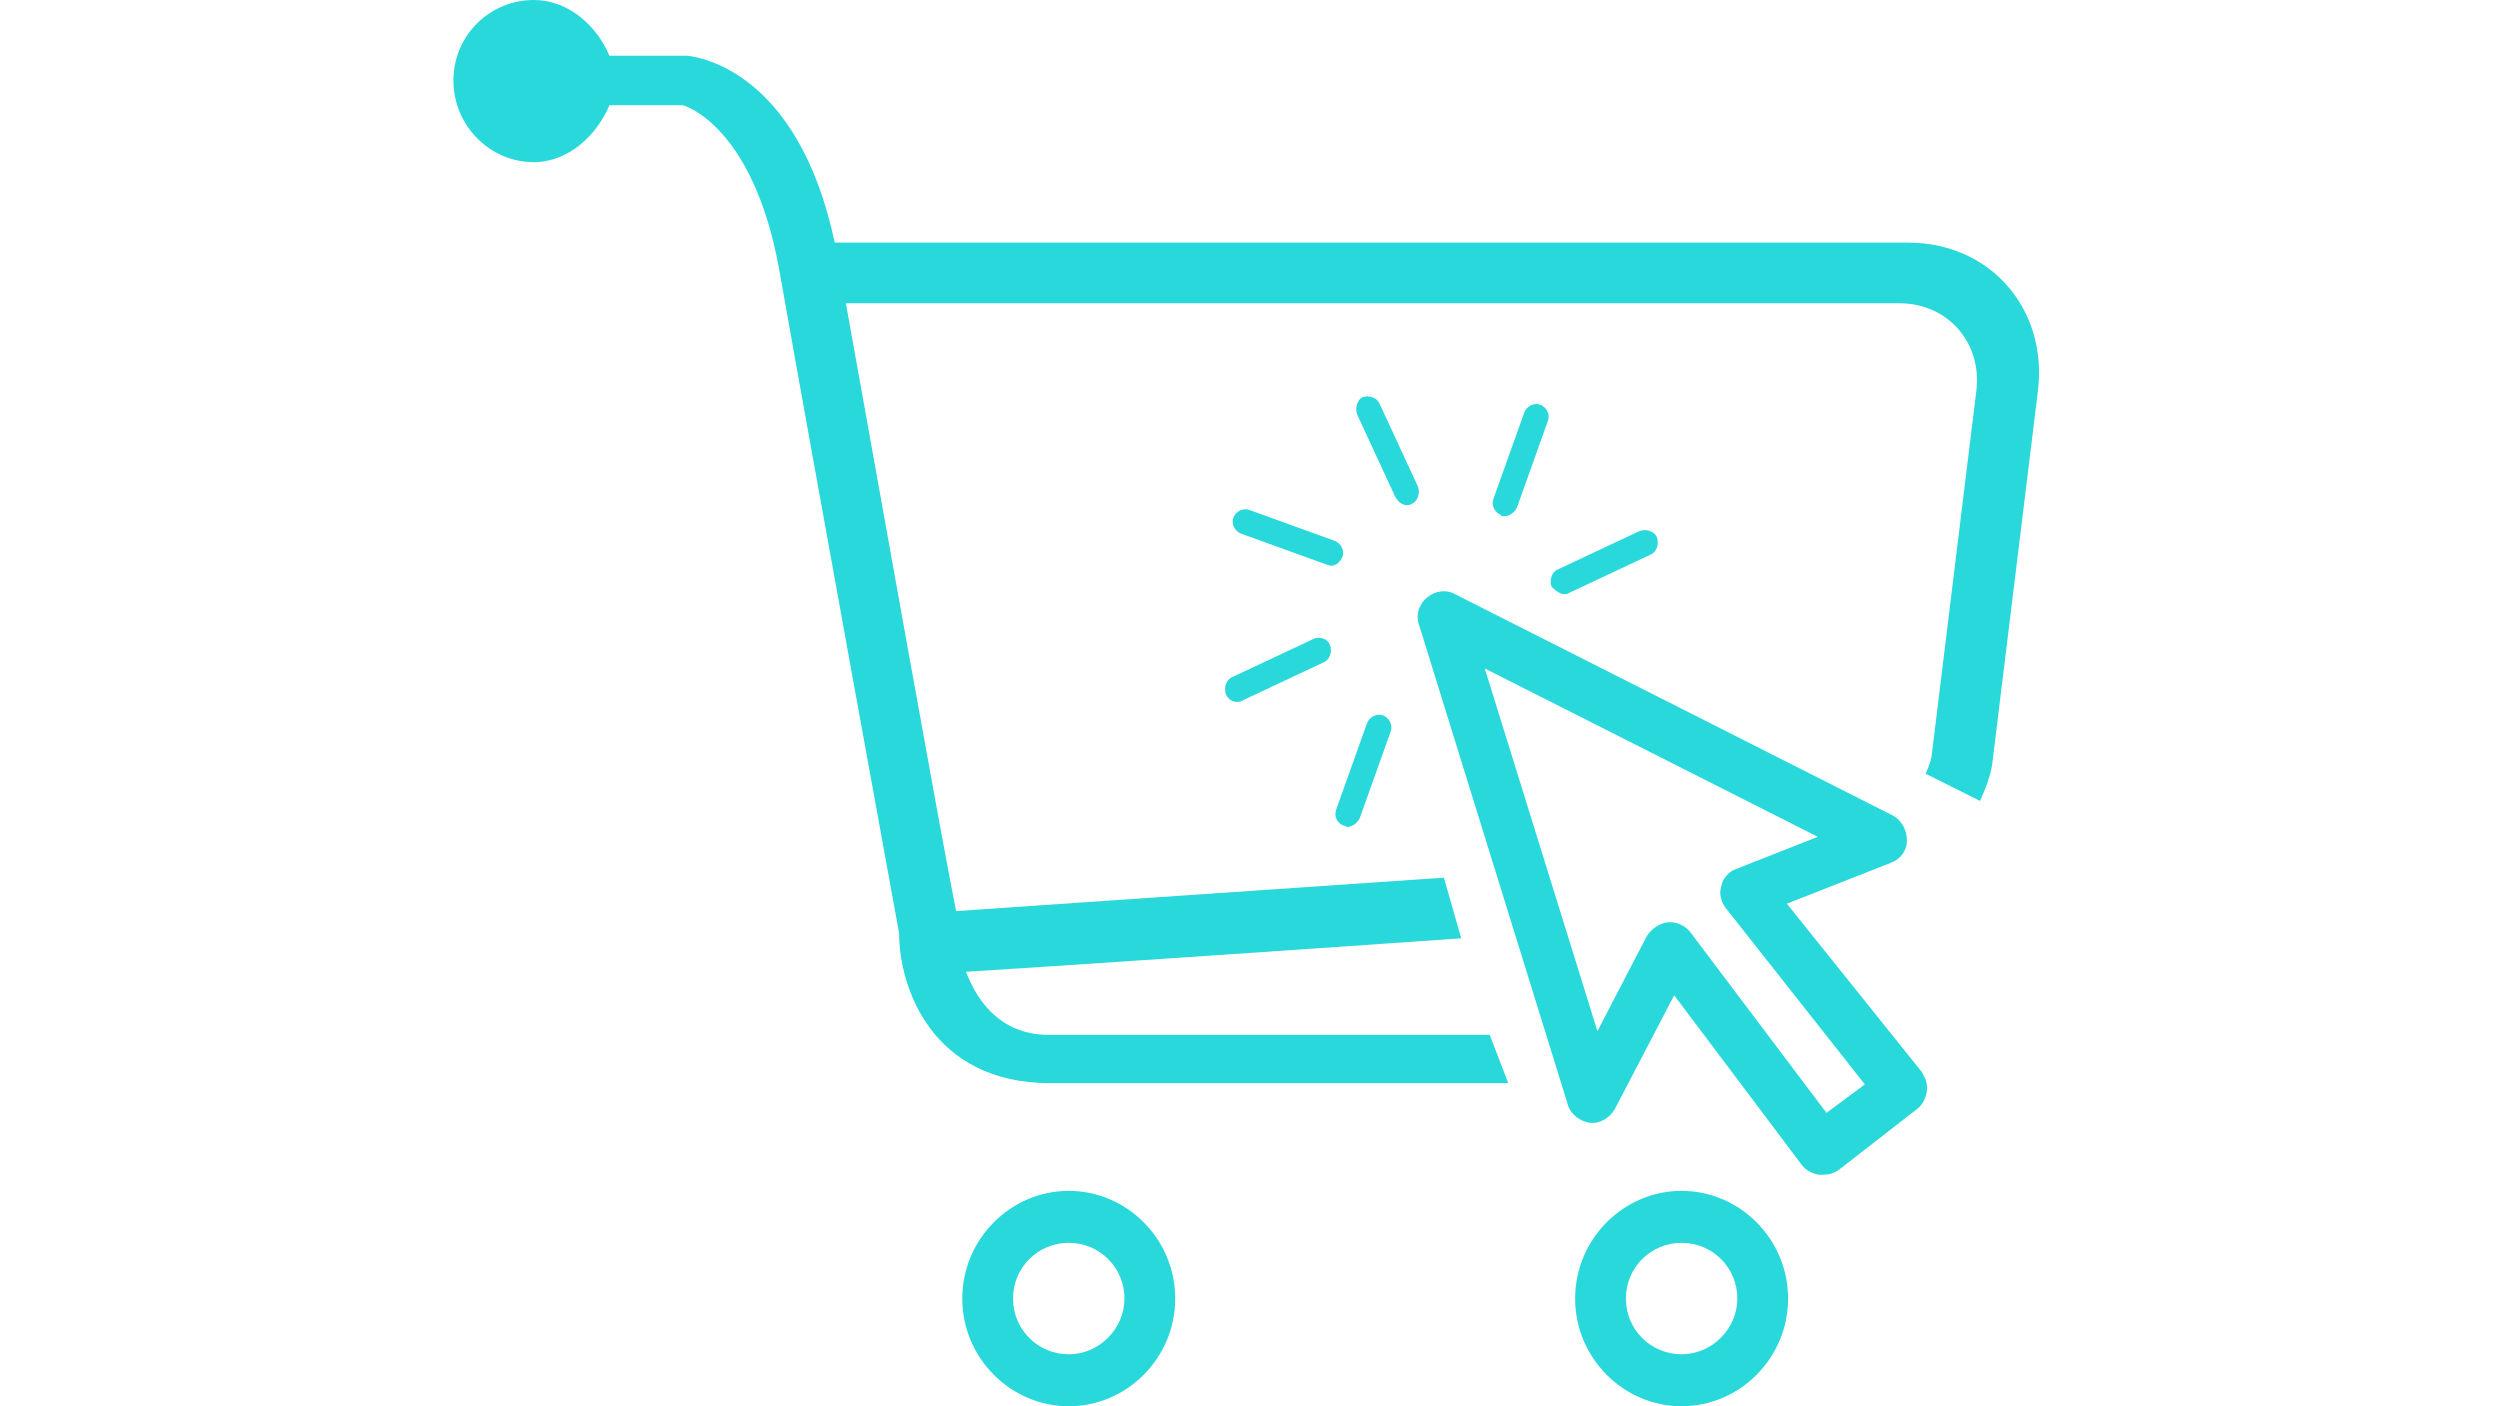
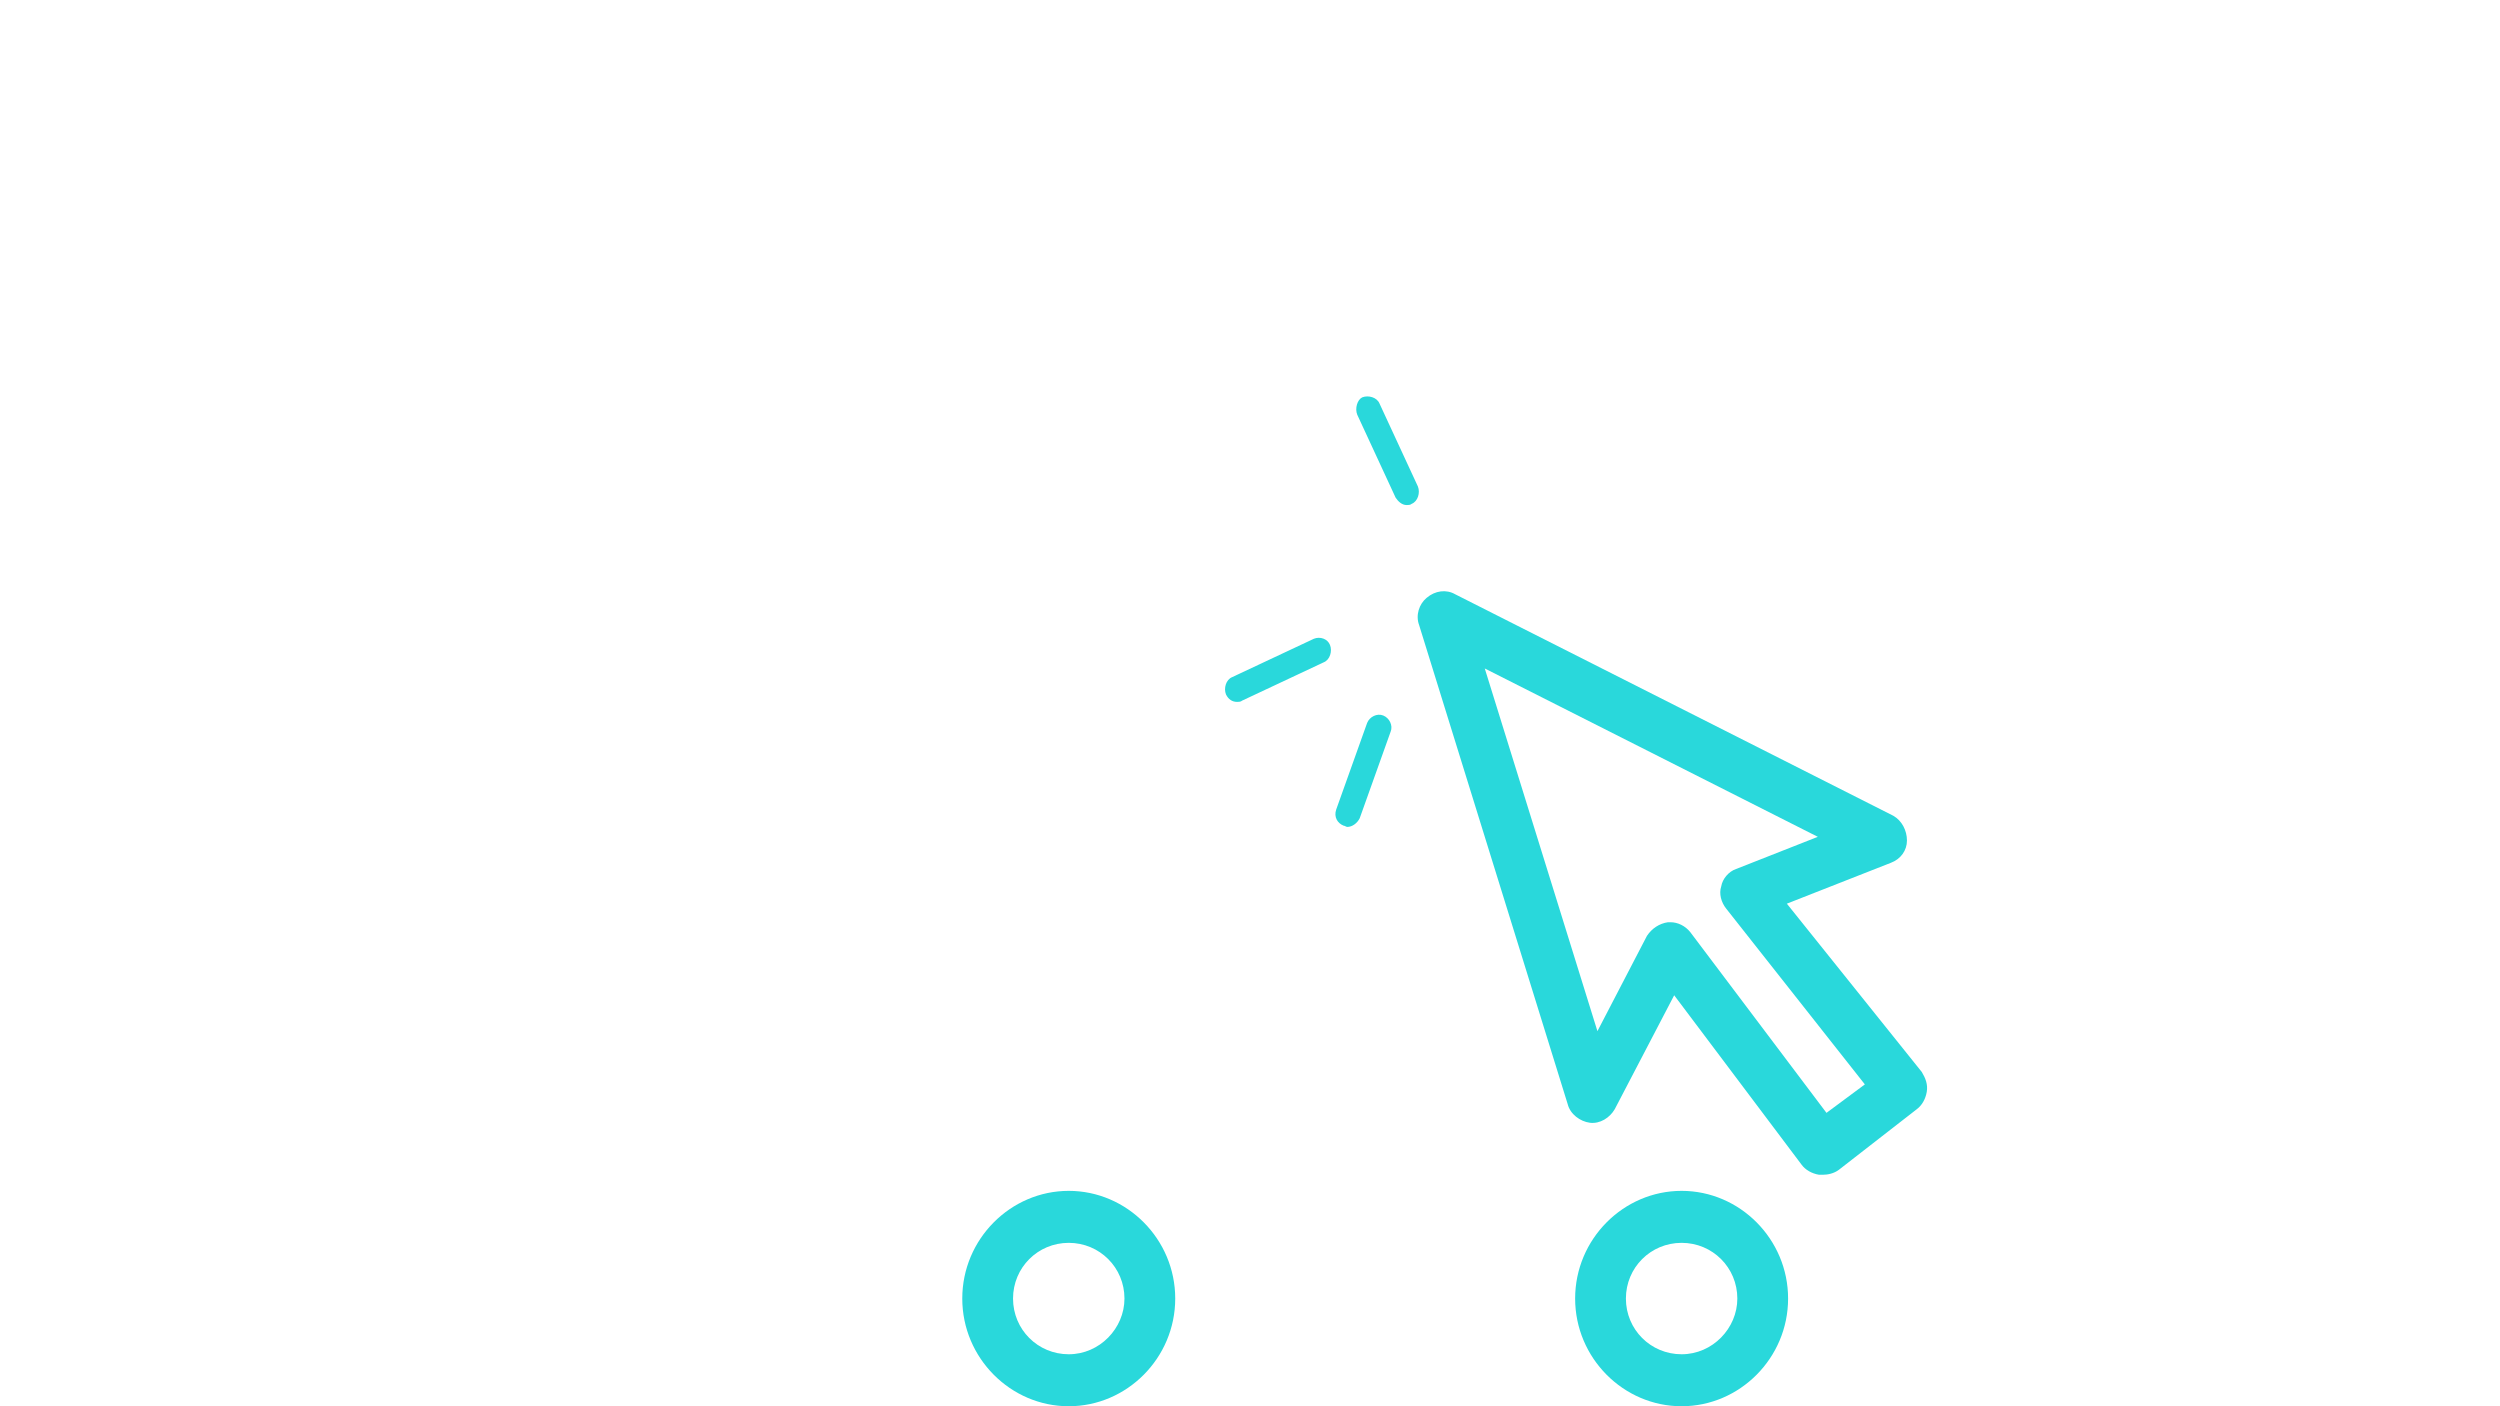
<svg xmlns="http://www.w3.org/2000/svg" width="1920" viewBox="0 0 1440 810" height="1080" preserveAspectRatio="xMidYMid meet">
  <defs>
    <clipPath id="229dcc3b2f">
-       <path d="M 261.078 0 L 1175 0 L 1175 624 L 261.078 624 Z M 261.078 0 " clip-rule="nonzero" />
-     </clipPath>
+       </clipPath>
  </defs>
  <path fill="#29d8db" d="M 773.918 475.59 C 774.633 475.59 775.348 476.305 776.059 476.305 C 778.91 476.305 781.766 474.164 783.191 471.312 L 801.02 421.398 C 802.445 417.836 800.305 413.555 796.742 412.129 C 793.176 410.703 788.895 412.844 787.469 416.41 L 769.641 466.32 C 768.215 470.598 770.355 474.164 773.918 475.59 Z M 773.918 475.59 " fill-opacity="1" fill-rule="nonzero" />
-   <path fill="#29d8db" d="M 756.805 367.922 L 709.734 390.027 C 706.172 391.453 704.742 396.445 706.172 400.008 C 707.598 402.859 709.734 404.289 712.59 404.289 C 713.301 404.289 714.727 404.289 715.441 403.574 L 762.508 381.469 C 766.074 380.043 767.5 375.055 766.074 371.488 C 764.648 367.922 760.371 366.496 756.805 367.922 Z M 756.805 367.922 " fill-opacity="1" fill-rule="nonzero" />
-   <path fill="#29d8db" d="M 773.207 320.863 C 774.633 317.297 772.492 313.02 768.926 311.594 L 719.719 293.77 C 716.152 292.34 711.875 294.48 710.449 298.047 C 709.023 301.609 711.16 305.891 714.727 307.316 L 763.934 325.141 C 764.648 325.141 765.363 325.855 766.789 325.855 C 769.641 325.855 771.781 323.715 773.207 320.863 Z M 773.207 320.863 " fill-opacity="1" fill-rule="nonzero" />
+   <path fill="#29d8db" d="M 756.805 367.922 L 709.734 390.027 C 706.172 391.453 704.742 396.445 706.172 400.008 C 707.598 402.859 709.734 404.289 712.59 404.289 C 713.301 404.289 714.727 404.289 715.441 403.574 L 762.508 381.469 C 766.074 380.043 767.5 375.055 766.074 371.488 C 764.648 367.922 760.371 366.496 756.805 367.922 Z " fill-opacity="1" fill-rule="nonzero" />
  <path fill="#29d8db" d="M 810.289 290.914 C 811.004 290.914 812.43 290.914 813.145 290.203 C 816.711 288.777 818.137 283.785 816.711 280.219 L 794.602 232.449 C 793.176 228.883 788.184 227.457 784.617 228.883 C 781.766 230.309 780.34 235.301 781.766 238.863 L 803.871 286.637 C 805.297 288.777 807.438 290.914 810.289 290.914 Z M 810.289 290.914 " fill-opacity="1" fill-rule="nonzero" />
-   <path fill="#29d8db" d="M 866.629 297.332 C 869.484 297.332 872.336 295.195 873.762 292.34 L 891.59 242.43 C 893.016 238.863 890.879 234.586 887.312 233.16 C 883.746 231.734 879.465 233.875 878.039 237.438 L 860.211 287.352 C 858.785 290.914 860.926 295.195 864.492 296.621 C 864.492 297.332 865.203 297.332 866.629 297.332 Z M 866.629 297.332 " fill-opacity="1" fill-rule="nonzero" />
-   <path fill="#29d8db" d="M 900.863 342.254 C 901.574 342.254 903 342.254 903.715 341.539 L 950.781 319.438 C 954.348 318.012 955.773 313.02 954.348 309.453 C 952.922 305.891 947.93 304.465 944.363 305.891 L 897.297 327.992 C 893.73 329.418 892.305 334.41 893.73 337.977 C 895.871 340.113 898.723 342.254 900.863 342.254 Z M 900.863 342.254 " fill-opacity="1" fill-rule="nonzero" />
  <g clip-path="url(#229dcc3b2f)">
    <path fill="#29d8db" d="M 1099.117 139.754 L 480.812 139.754 C 459.418 39.219 400.938 32.801 395.949 32.086 L 351.02 32.086 C 343.887 14.973 327.484 0 307.516 0 C 281.844 0 261.16 20.68 261.16 46.348 C 261.16 72.016 281.844 93.406 307.516 93.406 C 327.484 93.406 343.887 77.719 351.02 60.609 L 393.094 60.609 C 394.52 60.609 433.746 72.73 448.723 154.727 C 467.977 263.82 517.898 537.625 517.898 537.625 C 517.898 568.285 536.438 623.898 604.902 623.898 L 868.77 623.898 L 858.07 596.09 L 604.188 596.09 C 574.949 596.09 562.113 574.699 556.406 559.727 C 602.762 556.875 729.703 548.32 841.668 540.477 L 831.684 505.539 C 717.582 513.379 591.352 521.938 550.703 524.789 C 541.43 478.441 506.488 281.645 487.23 174.691 L 1094.125 174.691 C 1121.941 174.691 1141.906 197.508 1138.344 225.316 L 1112.668 434.949 C 1112.668 435.66 1111.957 439.938 1109.102 445.645 L 1140.48 461.328 C 1146.188 449.207 1147.613 440.652 1147.613 439.227 L 1174 223.891 C 1178.992 177.543 1146.188 139.754 1099.117 139.754 Z M 1099.117 139.754 " fill-opacity="1" fill-rule="nonzero" />
  </g>
  <path fill="#29d8db" d="M 1029.23 520.512 L 1089.133 496.98 C 1094.84 494.84 1098.406 489.852 1098.406 484.145 C 1098.406 478.441 1095.555 472.738 1090.562 469.887 L 838.105 342.254 C 833.113 339.402 826.691 340.113 821.699 344.395 C 817.422 347.957 815.281 354.375 817.422 360.078 L 903 636.02 C 904.426 641.727 910.133 646.004 915.836 646.715 C 921.543 647.43 927.25 643.863 930.102 638.875 L 964.332 573.273 L 1037.789 670.961 C 1039.926 673.812 1043.492 675.949 1047.773 676.664 C 1048.484 676.664 1049.199 676.664 1049.91 676.664 C 1052.762 676.664 1056.328 675.949 1059.184 673.812 L 1104.109 638.875 C 1106.965 636.734 1109.102 633.168 1109.816 628.891 C 1110.531 624.613 1109.102 621.047 1106.965 617.484 Z M 1052.051 641.012 L 973.602 536.91 C 970.75 533.344 966.473 531.207 962.191 531.207 C 961.48 531.207 961.48 531.207 960.766 531.207 C 955.773 531.918 951.496 534.77 948.645 539.051 L 920.117 593.953 L 855.219 385.035 L 1047.059 482.008 L 999.988 500.547 C 995.711 501.973 992.145 506.25 991.434 510.527 C 990.008 514.805 991.434 519.797 994.285 523.363 L 1074.16 624.613 Z M 1052.051 641.012 " fill-opacity="1" fill-rule="nonzero" />
  <path fill="#29d8db" d="M 968.609 685.934 C 935.094 685.934 907.281 713.742 907.281 747.965 C 907.281 782.191 935.094 810 968.609 810 C 1002.129 810 1029.941 782.191 1029.941 747.965 C 1029.941 713.742 1002.129 685.934 968.609 685.934 Z M 968.609 780.055 C 950.781 780.055 936.52 765.793 936.52 747.965 C 936.52 730.141 950.781 715.879 968.609 715.879 C 986.441 715.879 1000.703 730.141 1000.703 747.965 C 1000.703 765.078 986.441 780.055 968.609 780.055 Z M 968.609 780.055 " fill-opacity="1" fill-rule="nonzero" />
  <path fill="#29d8db" d="M 615.598 685.934 C 582.082 685.934 554.27 713.742 554.27 747.965 C 554.27 782.191 582.082 810 615.598 810 C 649.117 810 676.93 782.191 676.93 747.965 C 676.93 713.742 649.117 685.934 615.598 685.934 Z M 615.598 780.055 C 597.77 780.055 583.508 765.793 583.508 747.965 C 583.508 730.141 597.77 715.879 615.598 715.879 C 633.43 715.879 647.691 730.141 647.691 747.965 C 647.691 765.078 633.43 780.055 615.598 780.055 Z M 615.598 780.055 " fill-opacity="1" fill-rule="nonzero" />
</svg>